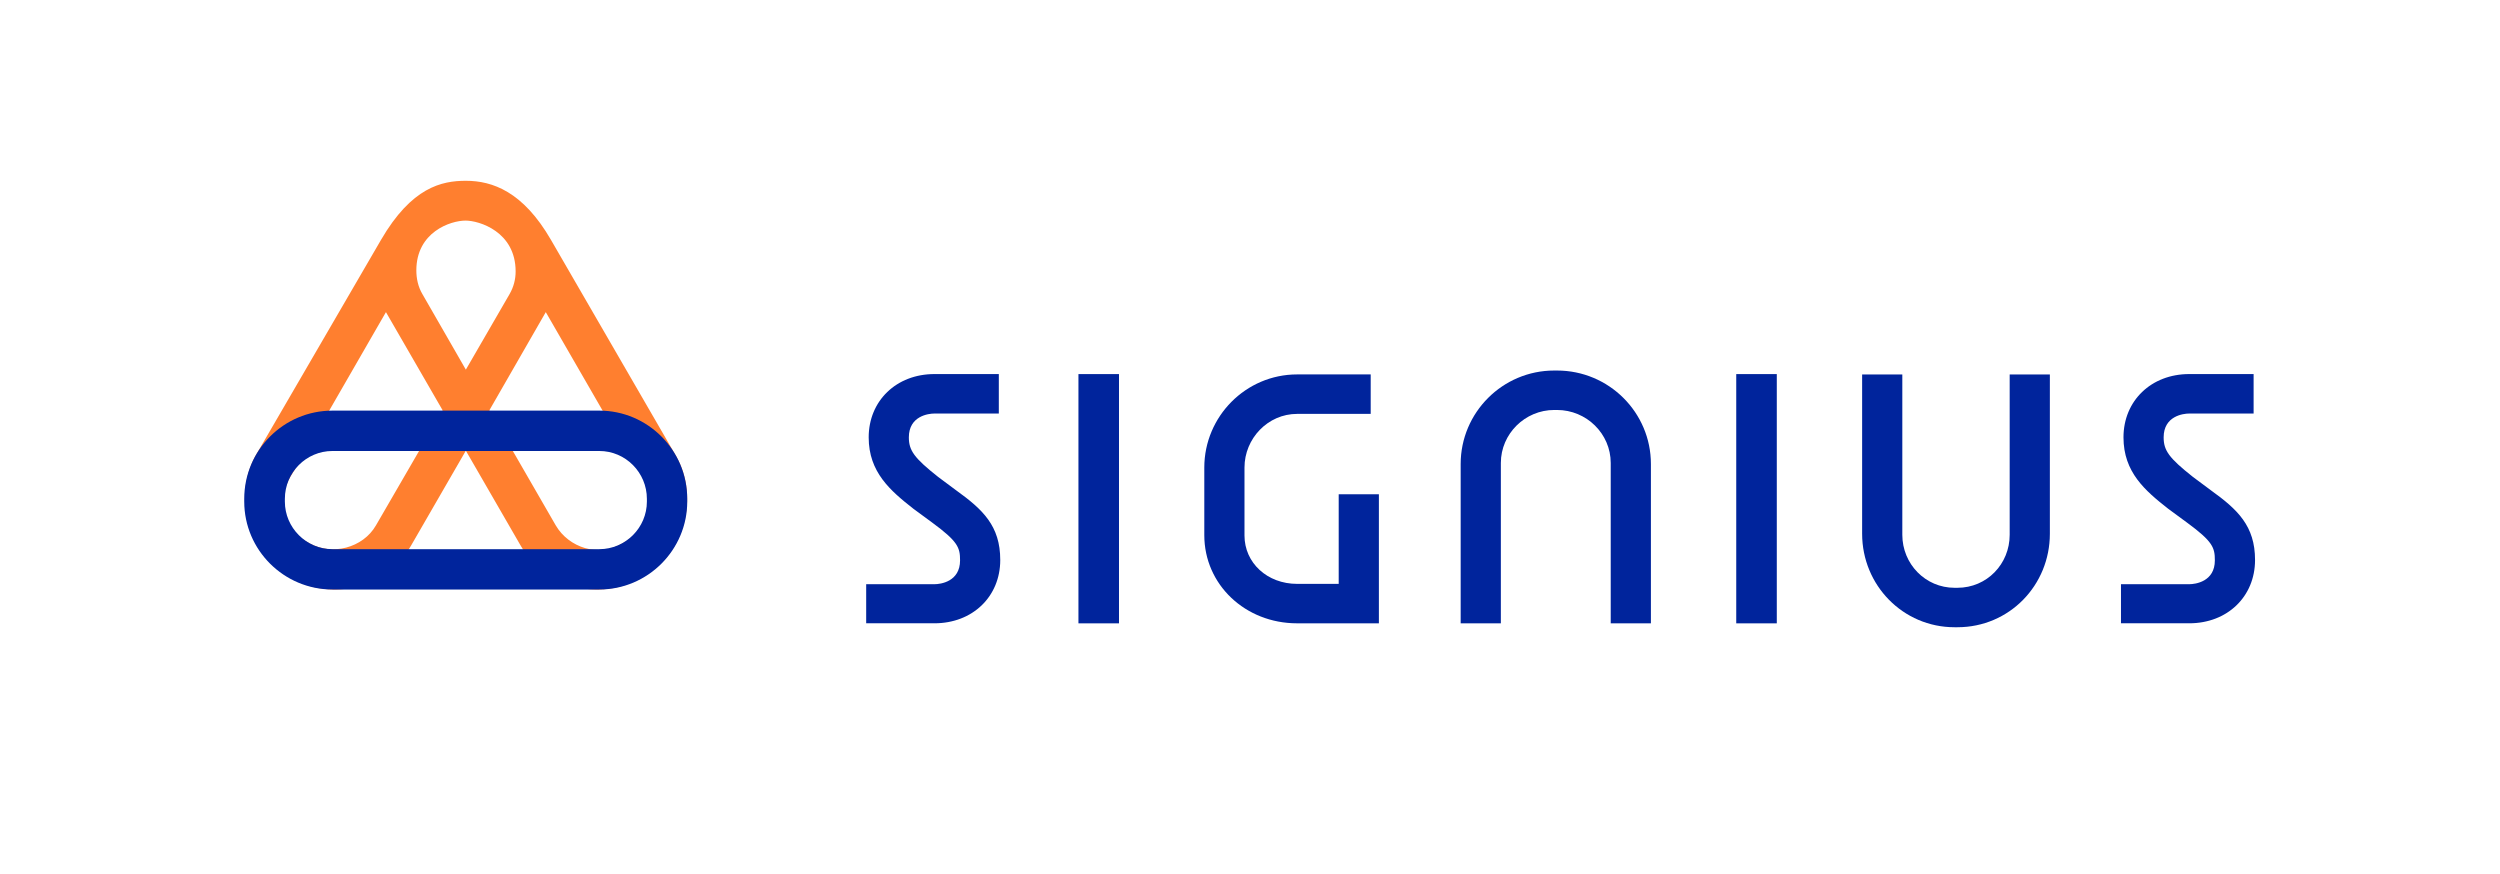
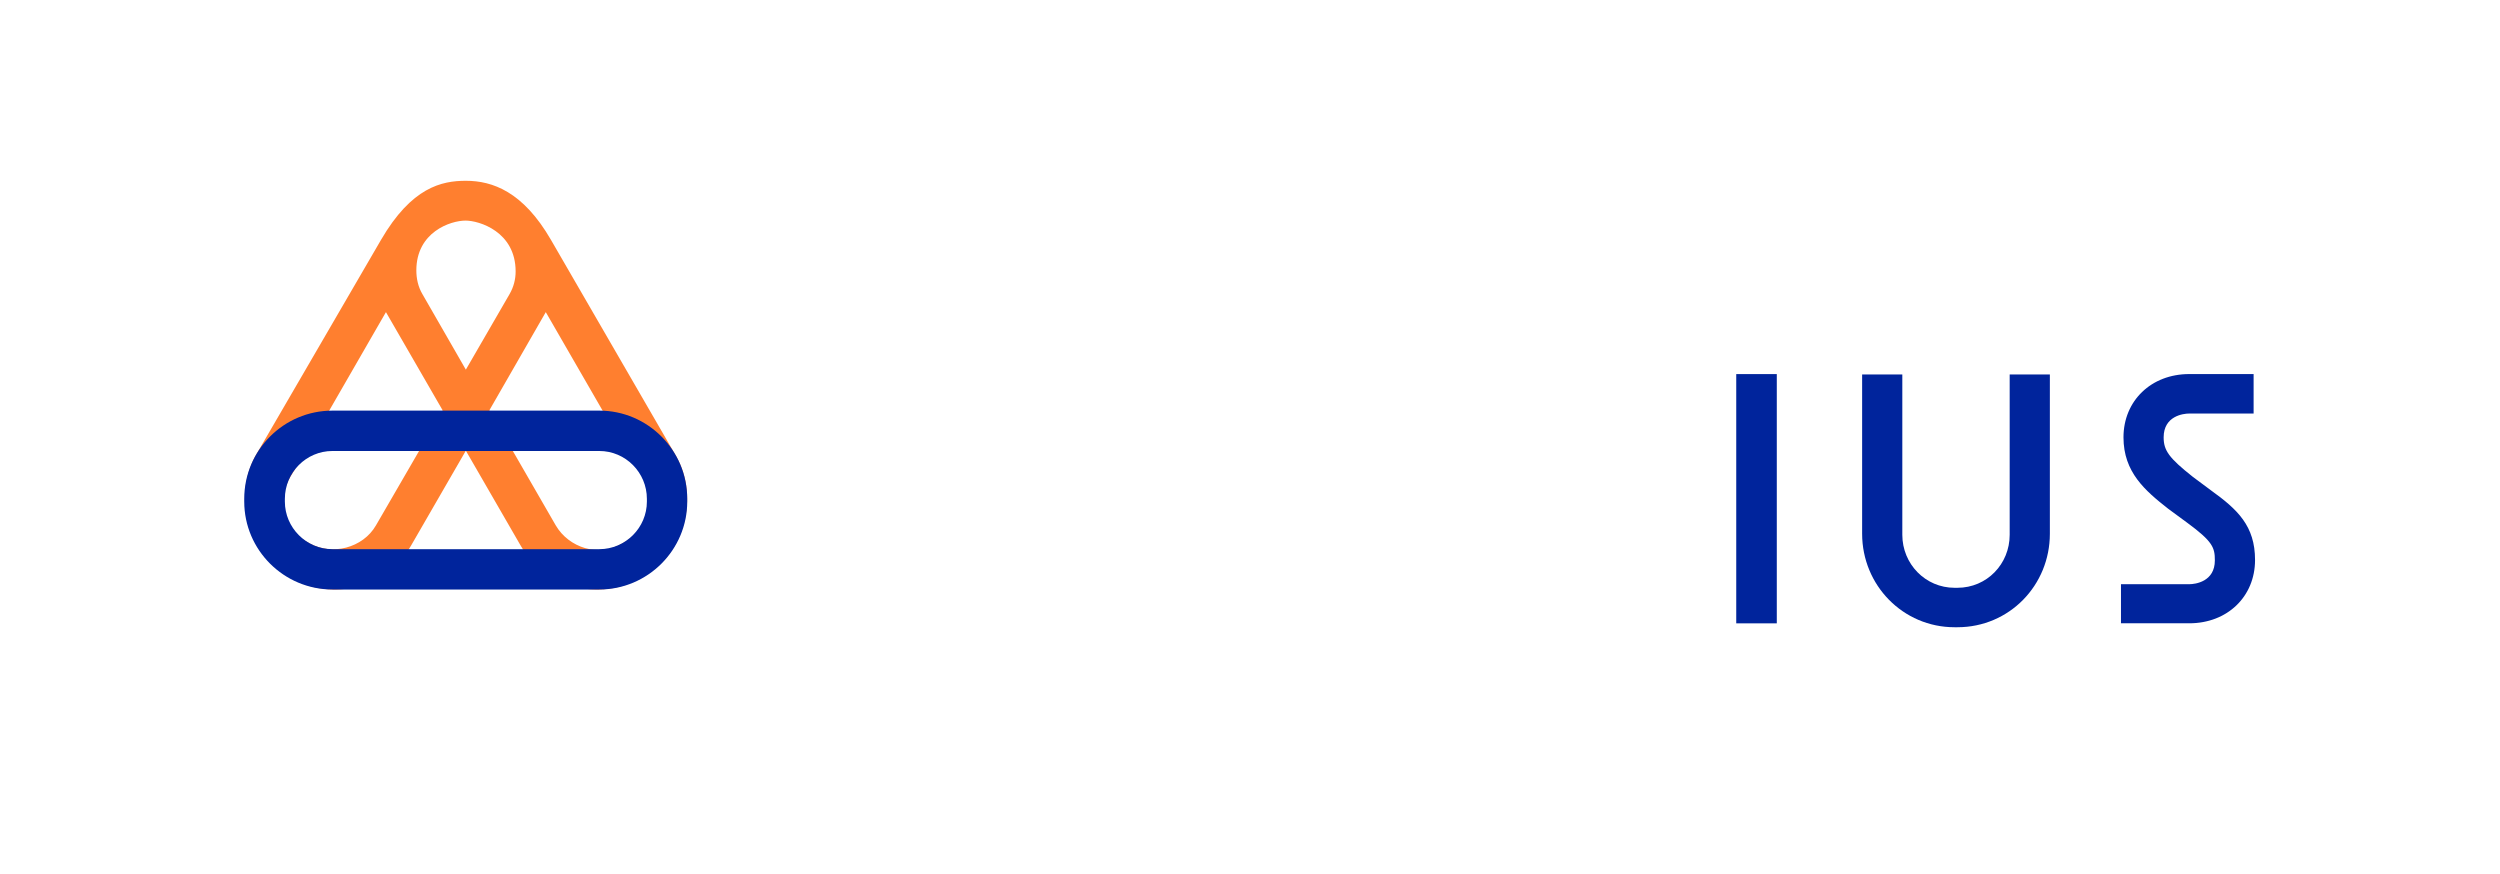
<svg xmlns="http://www.w3.org/2000/svg" width="907" height="317" viewBox="0 0 907 317" fill="none">
-   <path d="M314.25 226.14V211.95H339.02C341.21 211.95 348.31 211.04 348.31 203.3C348.31 198.66 347.54 196.46 338.25 189.63L331.41 184.6C323.02 178.02 315.16 171.32 315.16 158.68C315.16 145.39 325.22 135.71 339.02 135.71H362.37V150.03H339.02C336.83 150.03 329.73 150.93 329.73 158.67C329.73 163.44 331.67 166.15 340.31 172.99L346.89 177.89C356.57 184.86 362.89 190.79 362.89 203.17C362.89 216.46 352.83 226.13 339.02 226.13H314.25V226.14Z" fill="#00249C" />
-   <path d="M405.97 135.72H391.26V226.15H405.97V135.72Z" fill="#00249C" />
-   <path d="M500.26 226.14H470.59C451.76 226.14 436.92 212.08 436.92 194.15V169.64C436.92 151.07 452.01 135.84 470.59 135.84H497.29V150.16H470.59C460.01 150.16 451.5 159.06 451.5 169.64V194.28C451.5 204.21 459.76 211.83 470.59 211.83H485.68V179.32H500.26V226.14Z" fill="#00249C" />
-   <path d="M598.95 226.14H584.37V167.96C584.37 157.38 575.6 148.74 564.89 148.74H563.86C553.28 148.74 544.51 157.38 544.51 167.96V226.14H529.93V168.35C529.93 149.65 545.15 134.43 563.86 134.43H564.89C583.72 134.43 598.95 149.65 598.95 168.35V226.14Z" fill="#00249C" />
  <path d="M644.62 135.72H629.91V226.15H644.62V135.72Z" fill="#00249C" />
  <path d="M729.11 135.85H743.69V193.64C743.69 212.34 728.98 227.56 710.15 227.56H709.12C690.42 227.56 675.58 212.34 675.58 193.64V135.85H690.16V194.03C690.16 204.61 698.54 213.25 709.12 213.25H710.15C720.86 213.25 729.11 204.61 729.11 194.03V135.85Z" fill="#00249C" />
  <path d="M769.49 226.14V211.95H794.26C796.45 211.95 803.55 211.04 803.55 203.3C803.55 198.66 802.78 196.46 793.49 189.63L786.65 184.6C778.26 178.02 770.4 171.32 770.4 158.68C770.4 145.39 780.46 135.71 794.26 135.71H817.61V150.03H794.26C792.07 150.03 784.97 150.93 784.97 158.67C784.97 163.44 786.91 166.15 795.55 172.99L802.13 177.89C811.81 184.86 818.13 190.79 818.13 203.17C818.13 216.46 808.07 226.13 794.26 226.13H769.49V226.14Z" fill="#00249C" />
  <path d="M226.4 196.82L225.5 197.32C217.27 202.14 206.44 198.82 201.62 190.6L177.54 148.86L198.01 113.24L225.1 160.19L233.43 173.23C238.14 181.47 234.63 192.1 226.4 196.82ZM136.4 190.6C131.68 198.83 120.35 201.74 112.12 197.02L111.22 196.52C102.89 191.9 100.48 181.27 105.3 173.04L110.42 164.61L140.02 113.24L160.59 148.86L136.4 190.6ZM184.86 106.72L169.01 134.11L153.26 106.72C151.66 104.01 151.05 101 151.05 98.09C151.05 84.24 163.39 80.03 168.91 80.03C173.83 80.03 187.07 84.04 187.07 98.49C187.07 101.31 186.37 104.11 184.86 106.72ZM245.26 165.42L199.91 87.06C189.78 69.5 178.64 65.59 169.01 65.59C160.28 65.59 149.35 67.9 138.21 87.06L92.66 165.42C84.74 179.82 89.35 200.33 104.6 209.16L105.5 209.66C120.75 218.39 140.31 213.17 149.14 197.92L169.01 163.51L188.88 197.92C197.71 213.17 217.27 218.39 232.52 209.66L233.42 209.16C248.87 200.63 253.55 179.81 245.26 165.42Z" fill="#FF7F2F" />
  <path d="M234.69 181.98C234.69 191.41 226.97 199.24 217.43 199.24H120.61C111.08 199.24 103.35 191.41 103.35 181.98V180.98C103.35 171.45 111.08 163.62 120.61 163.62H217.43C226.96 163.62 234.69 171.45 234.69 180.98V181.98ZM217.43 148.97H120.61C102.95 148.97 88.61 163.32 88.61 180.97V181.97C88.61 199.53 102.96 213.87 120.61 213.87H217.43C234.99 213.87 249.33 199.52 249.33 181.97V180.97C249.34 163.32 234.99 148.97 217.43 148.97Z" fill="#00249C" />
</svg>